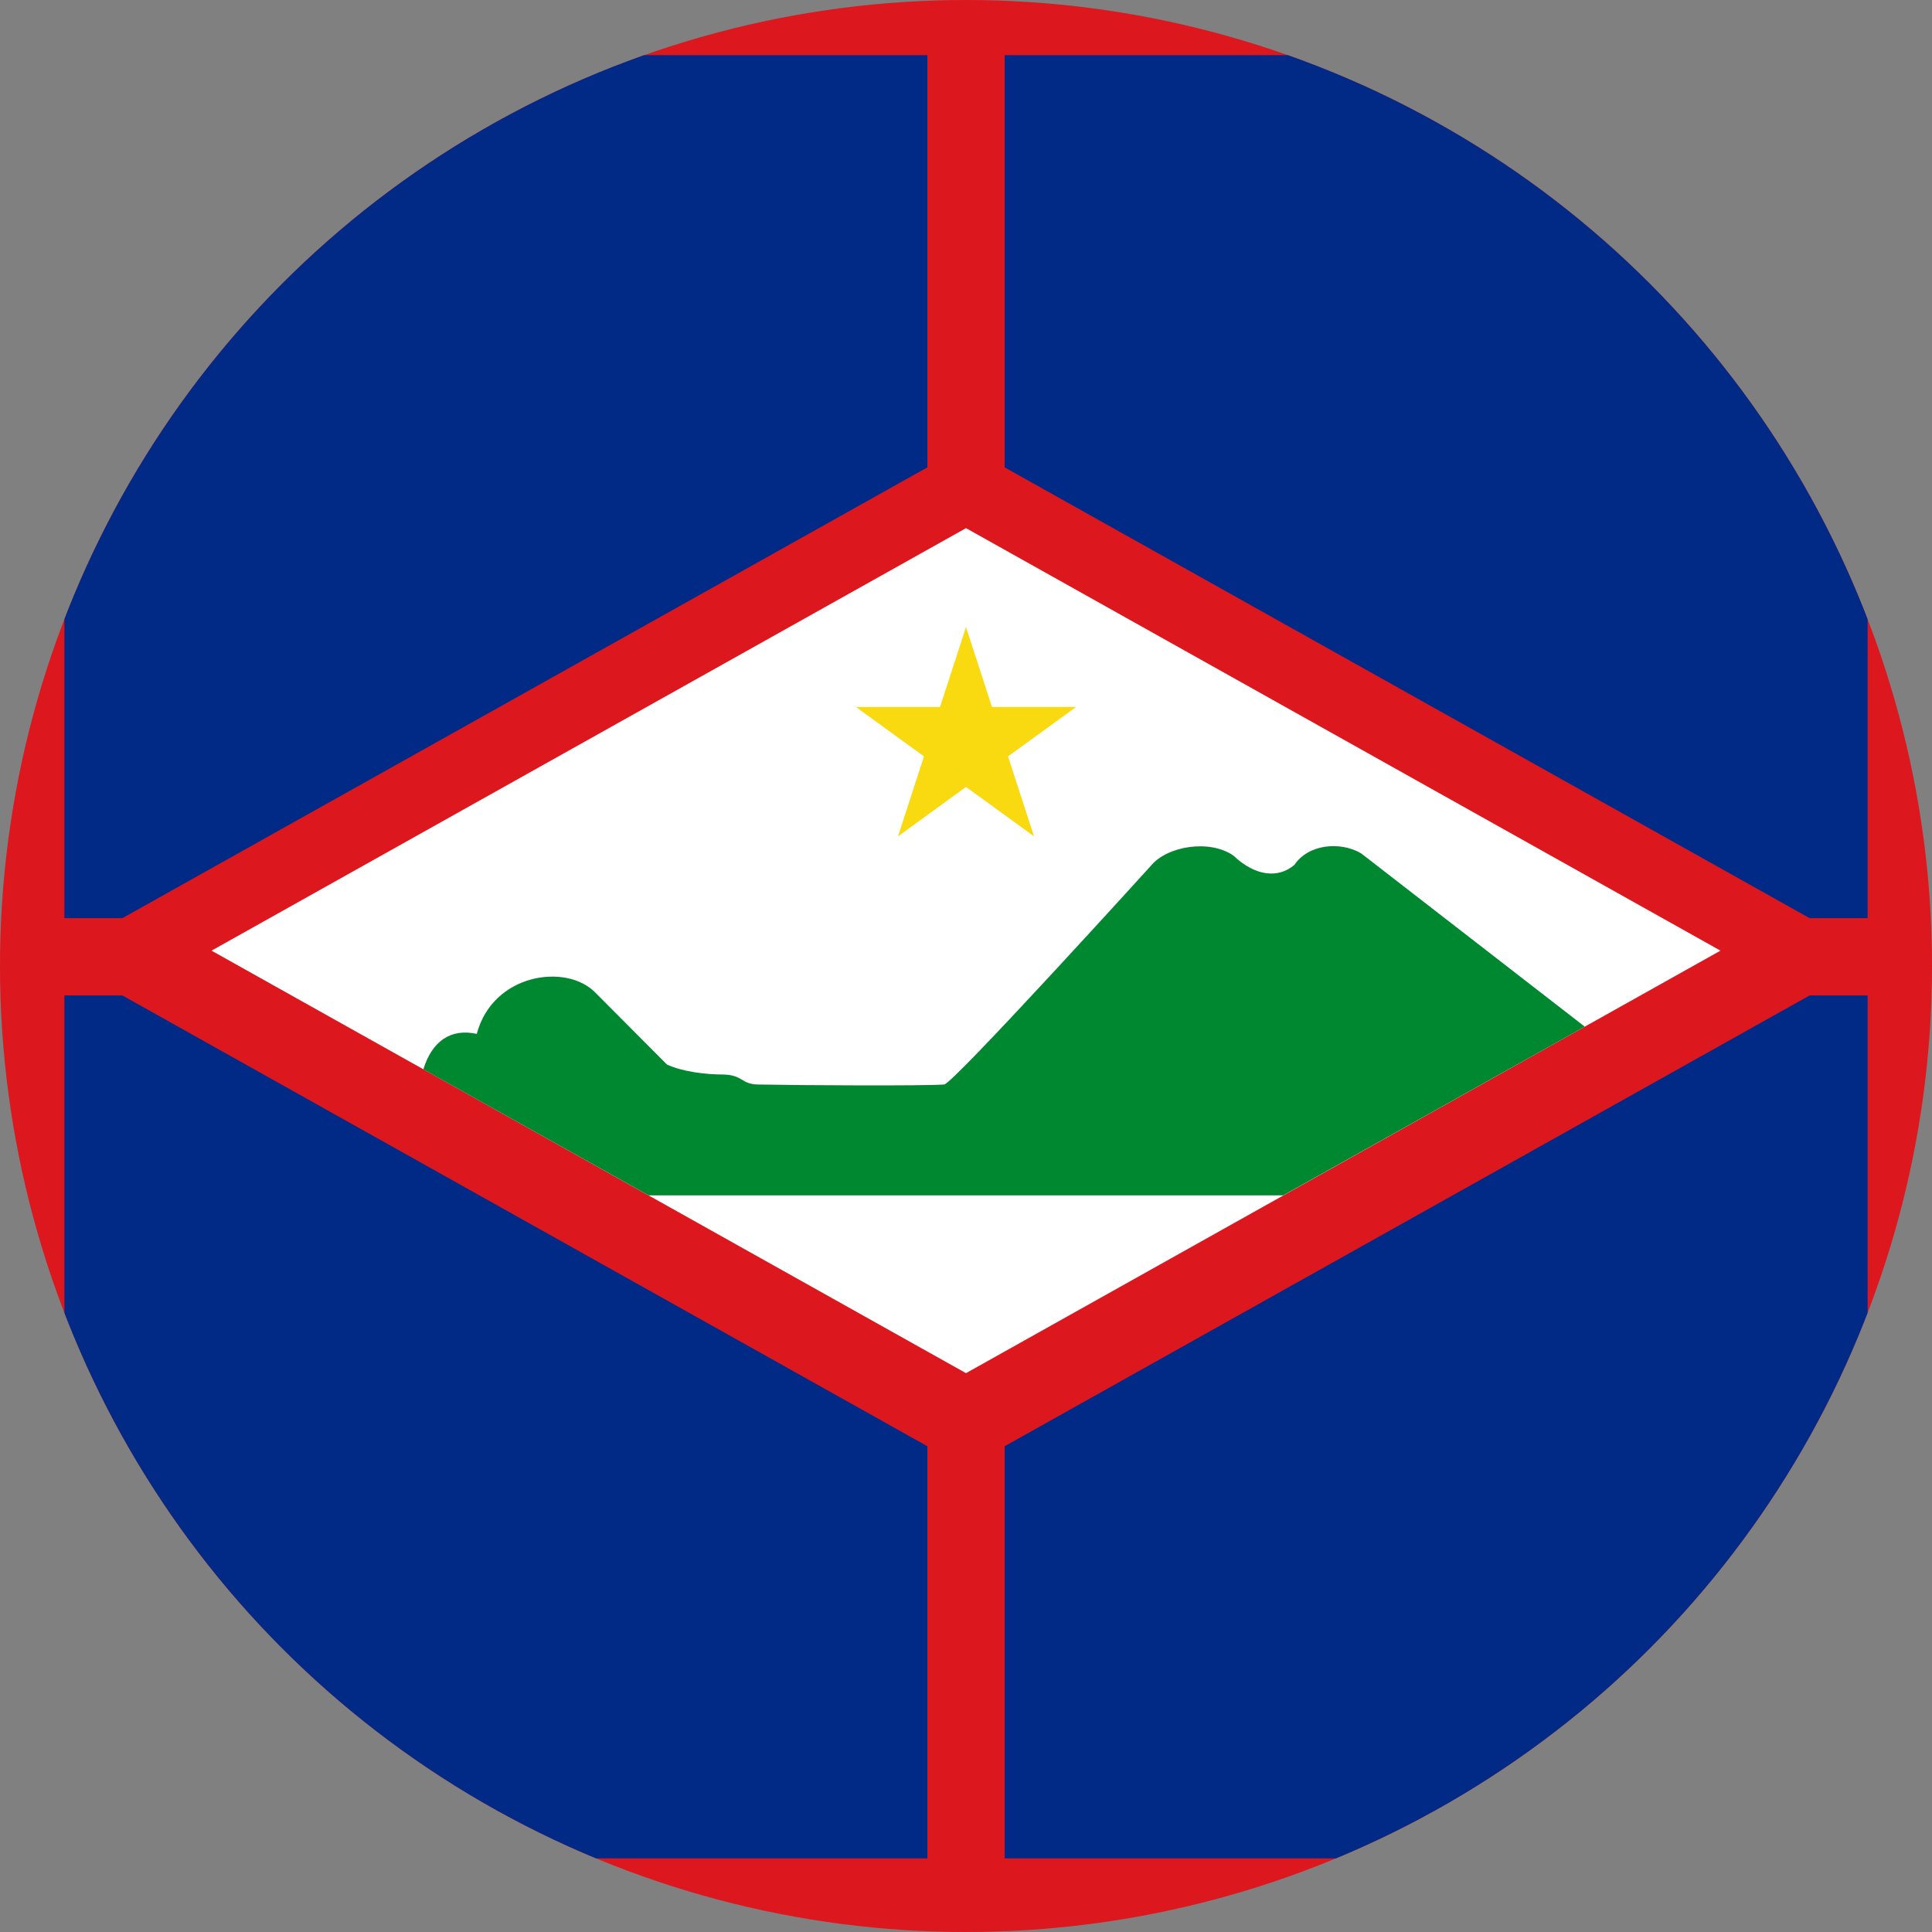
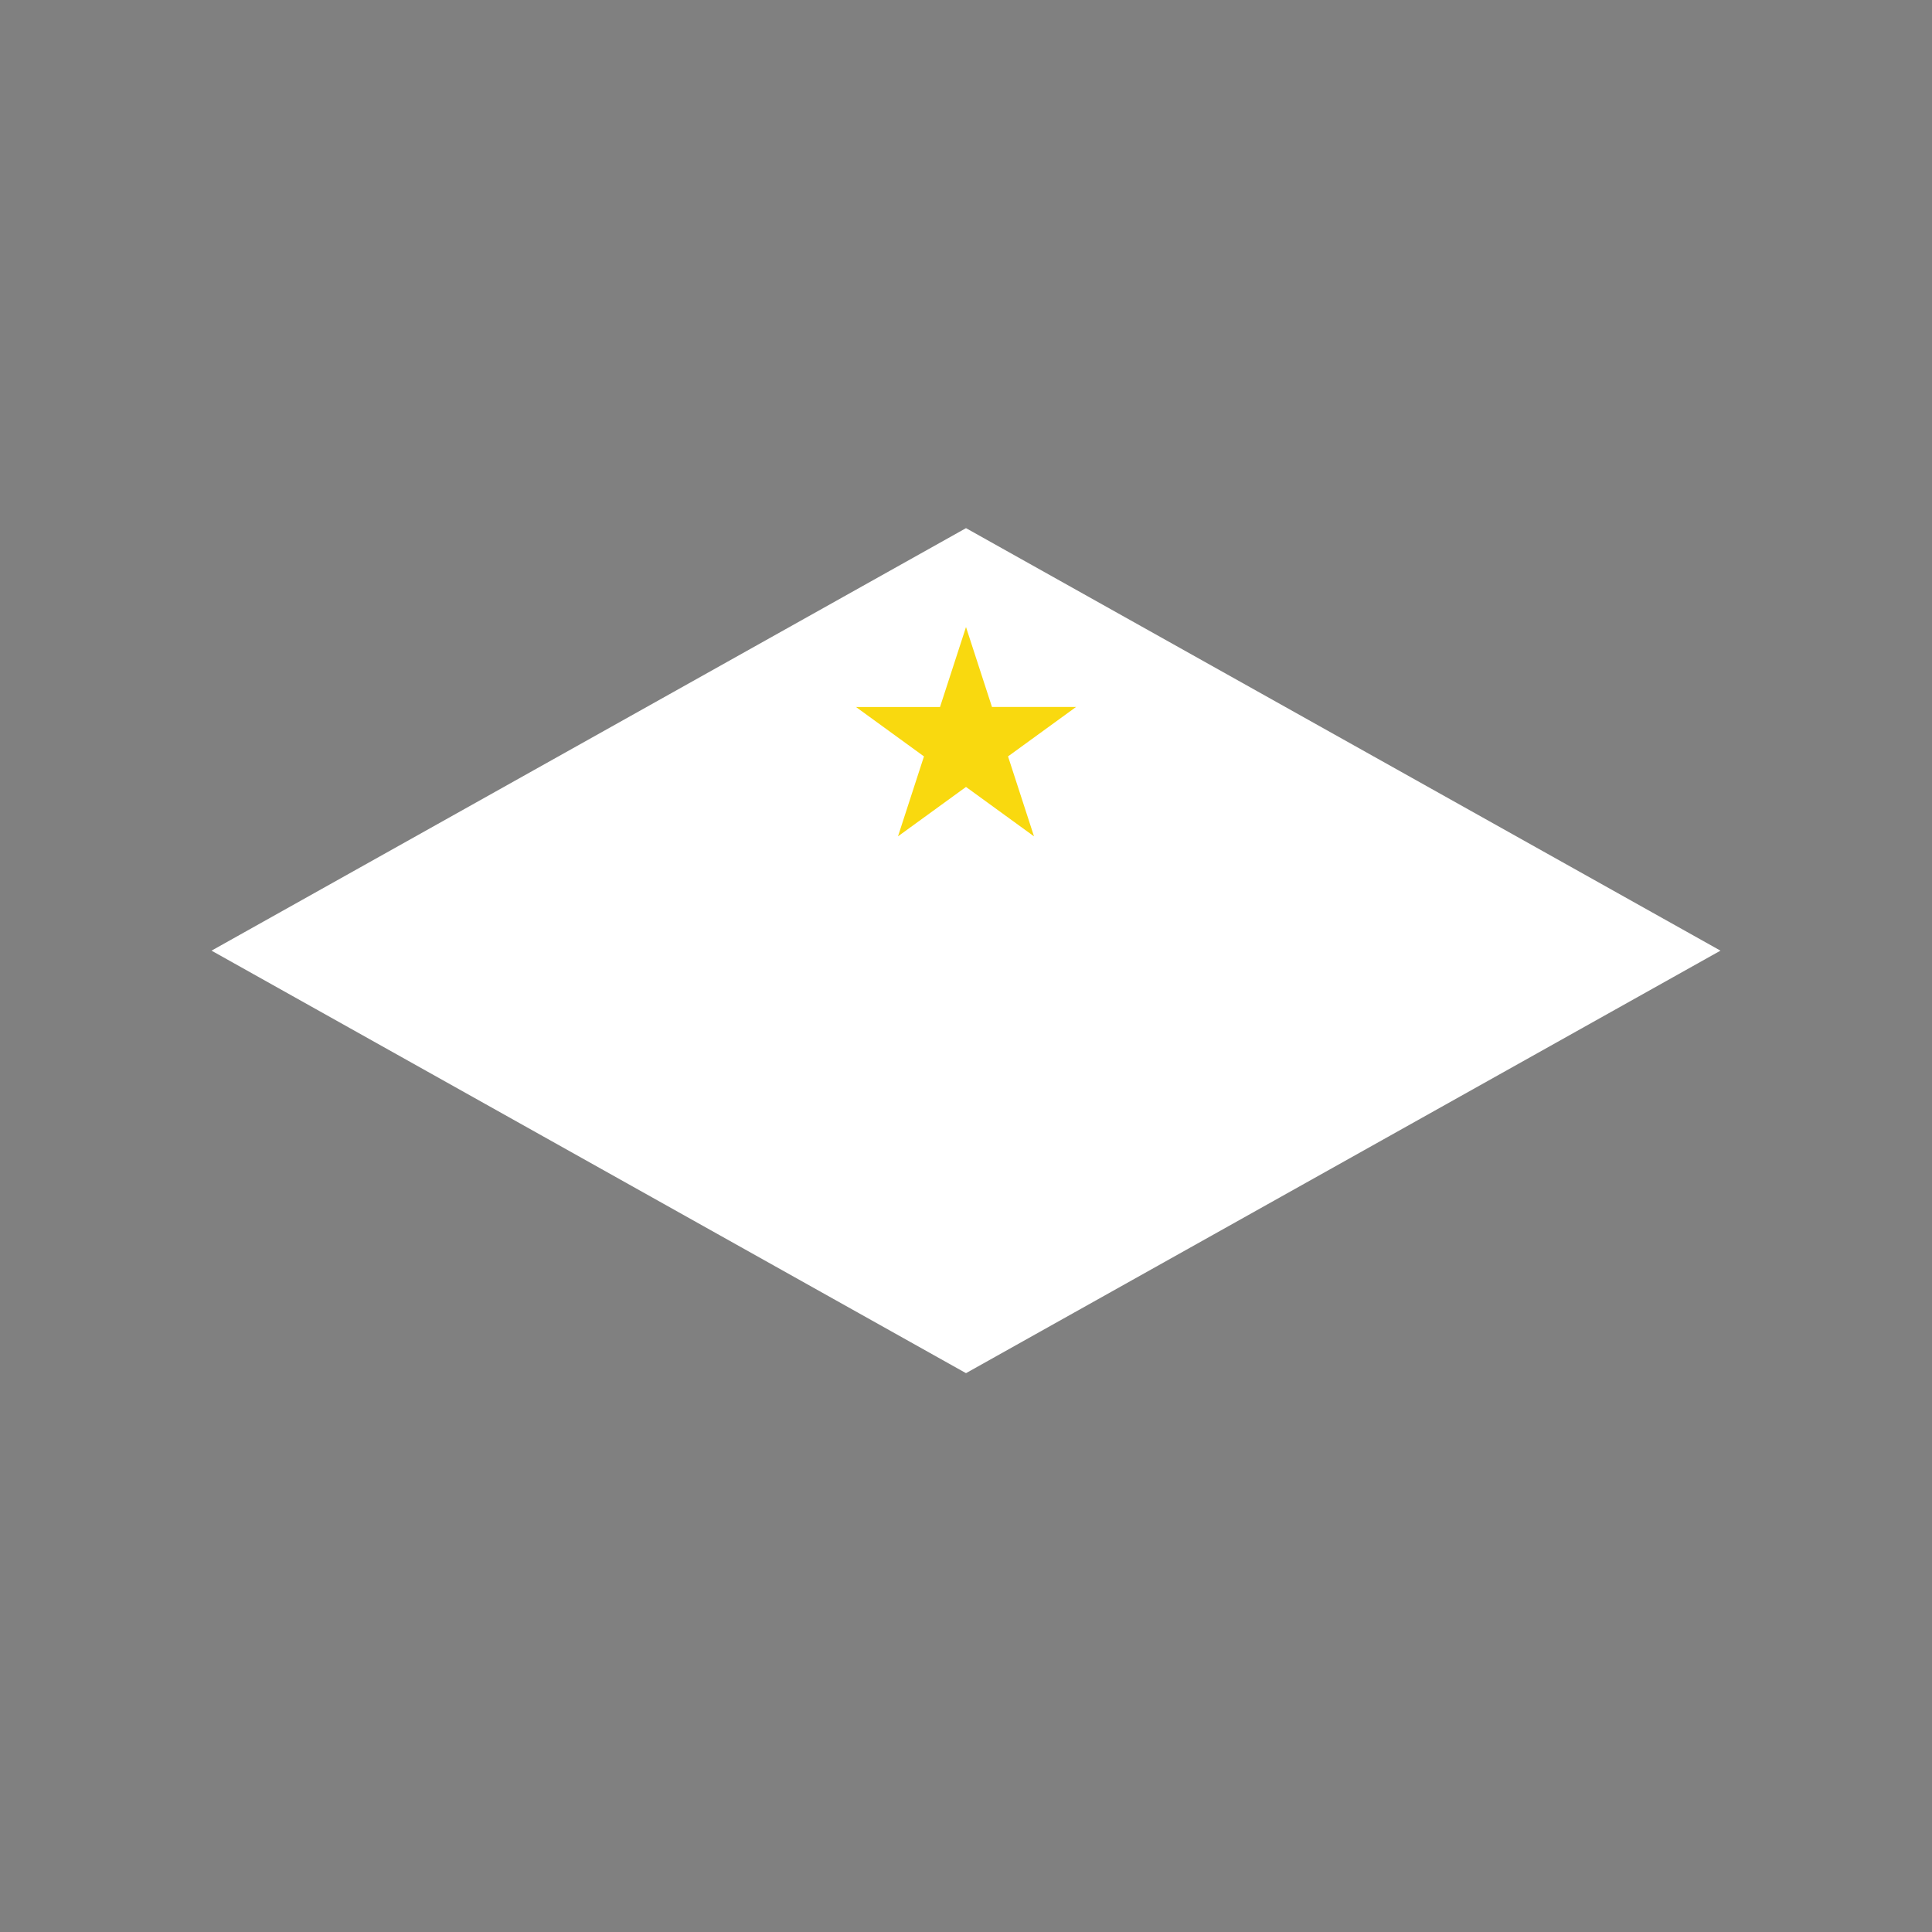
<svg xmlns="http://www.w3.org/2000/svg" width="600" height="600">
  <rect width="100%" height="100%" fill="#808080" stroke="none" />
  <defs>
    <clipPath id="b">
-       <path fill="#dc171d" d="M170 20h560v560H170Z" style="stroke-width:.762" />
-     </clipPath>
+       </clipPath>
    <clipPath id="a">
      <circle cx="450" cy="300" r="300" style="opacity:.708;fill:#182c61;stroke-width:1.292" />
    </clipPath>
  </defs>
  <g clip-path="url(#a)" transform="translate(-150)">
-     <path fill="#dc171d" d="M150 0h600v600H150Z" style="stroke-width:.816" />
    <g fill="#012a87" clip-path="url(#b)" transform="translate(0 -2.86)">
      <path d="M188 288H20V20h418v128zM712 288h168V20H462v128zM188 312H20v268h418V452ZM712 312h168v268H462V452Z" />
    </g>
    <path fill="#fff" d="M450 164.02 215.691 295.233 450 426.446l234.309-131.213z" />
    <path fill="#f9d90f" d="m450 194.733 8.068 24.827h26.105l-21.12 15.346 8.067 24.827L450 244.39l-21.12 15.343 8.066-24.827-21.119-15.345 26.105-.001z" />
-     <path fill="#008830" d="M281.477 332.085c2.712-8.848 8.614-12.77 16.594-10.995 4.94-18.73 27.739-22.07 36.786-12.857l22.273 22.37c4.837 2.251 12.207 3.095 17.326 3.095 6.33.1 5.621 3.005 10.91 3.106 14.096.27 51.143.458 57.857 0 2.75-.187 64.134-67.857 64.134-67.857 5.12-6.31 18.453-8.333 25.714-3.214 6.786 6.429 13.929 7.143 18.929 2.857 4.405-6.547 14.392-7.309 20.714-3.571l69.45 53.815-93.667 52.399H351.438z" />
  </g>
</svg>